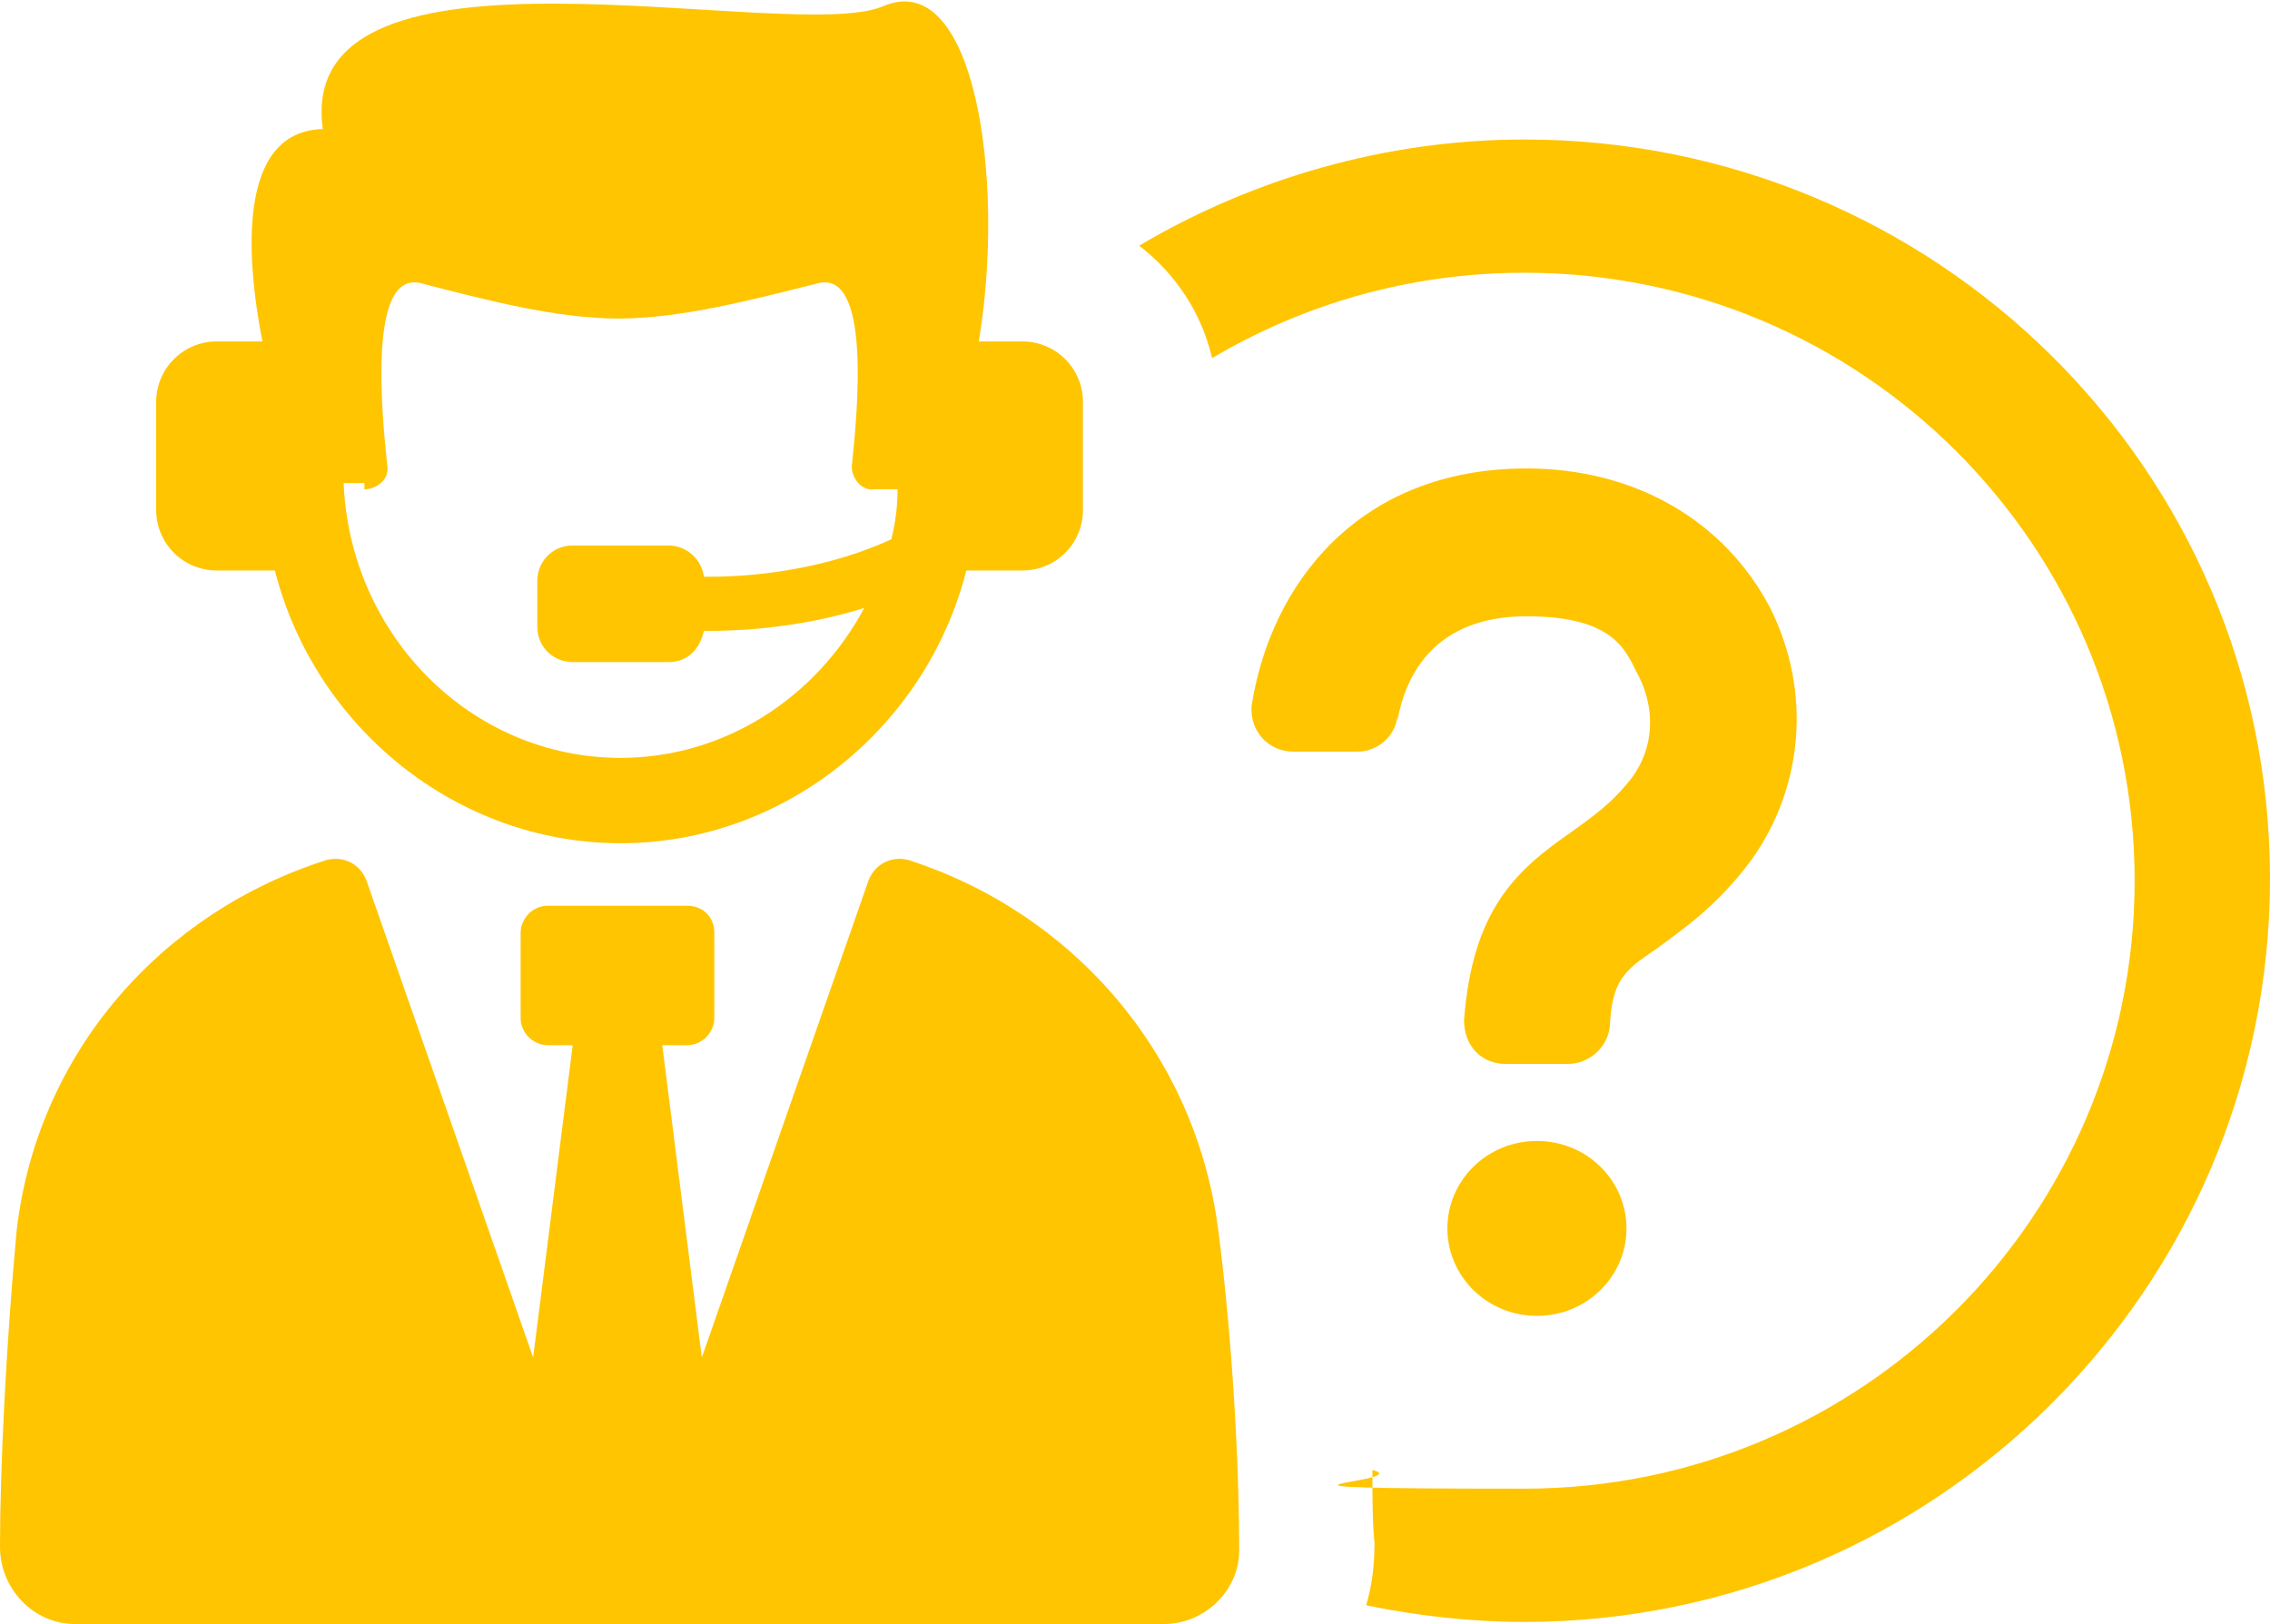
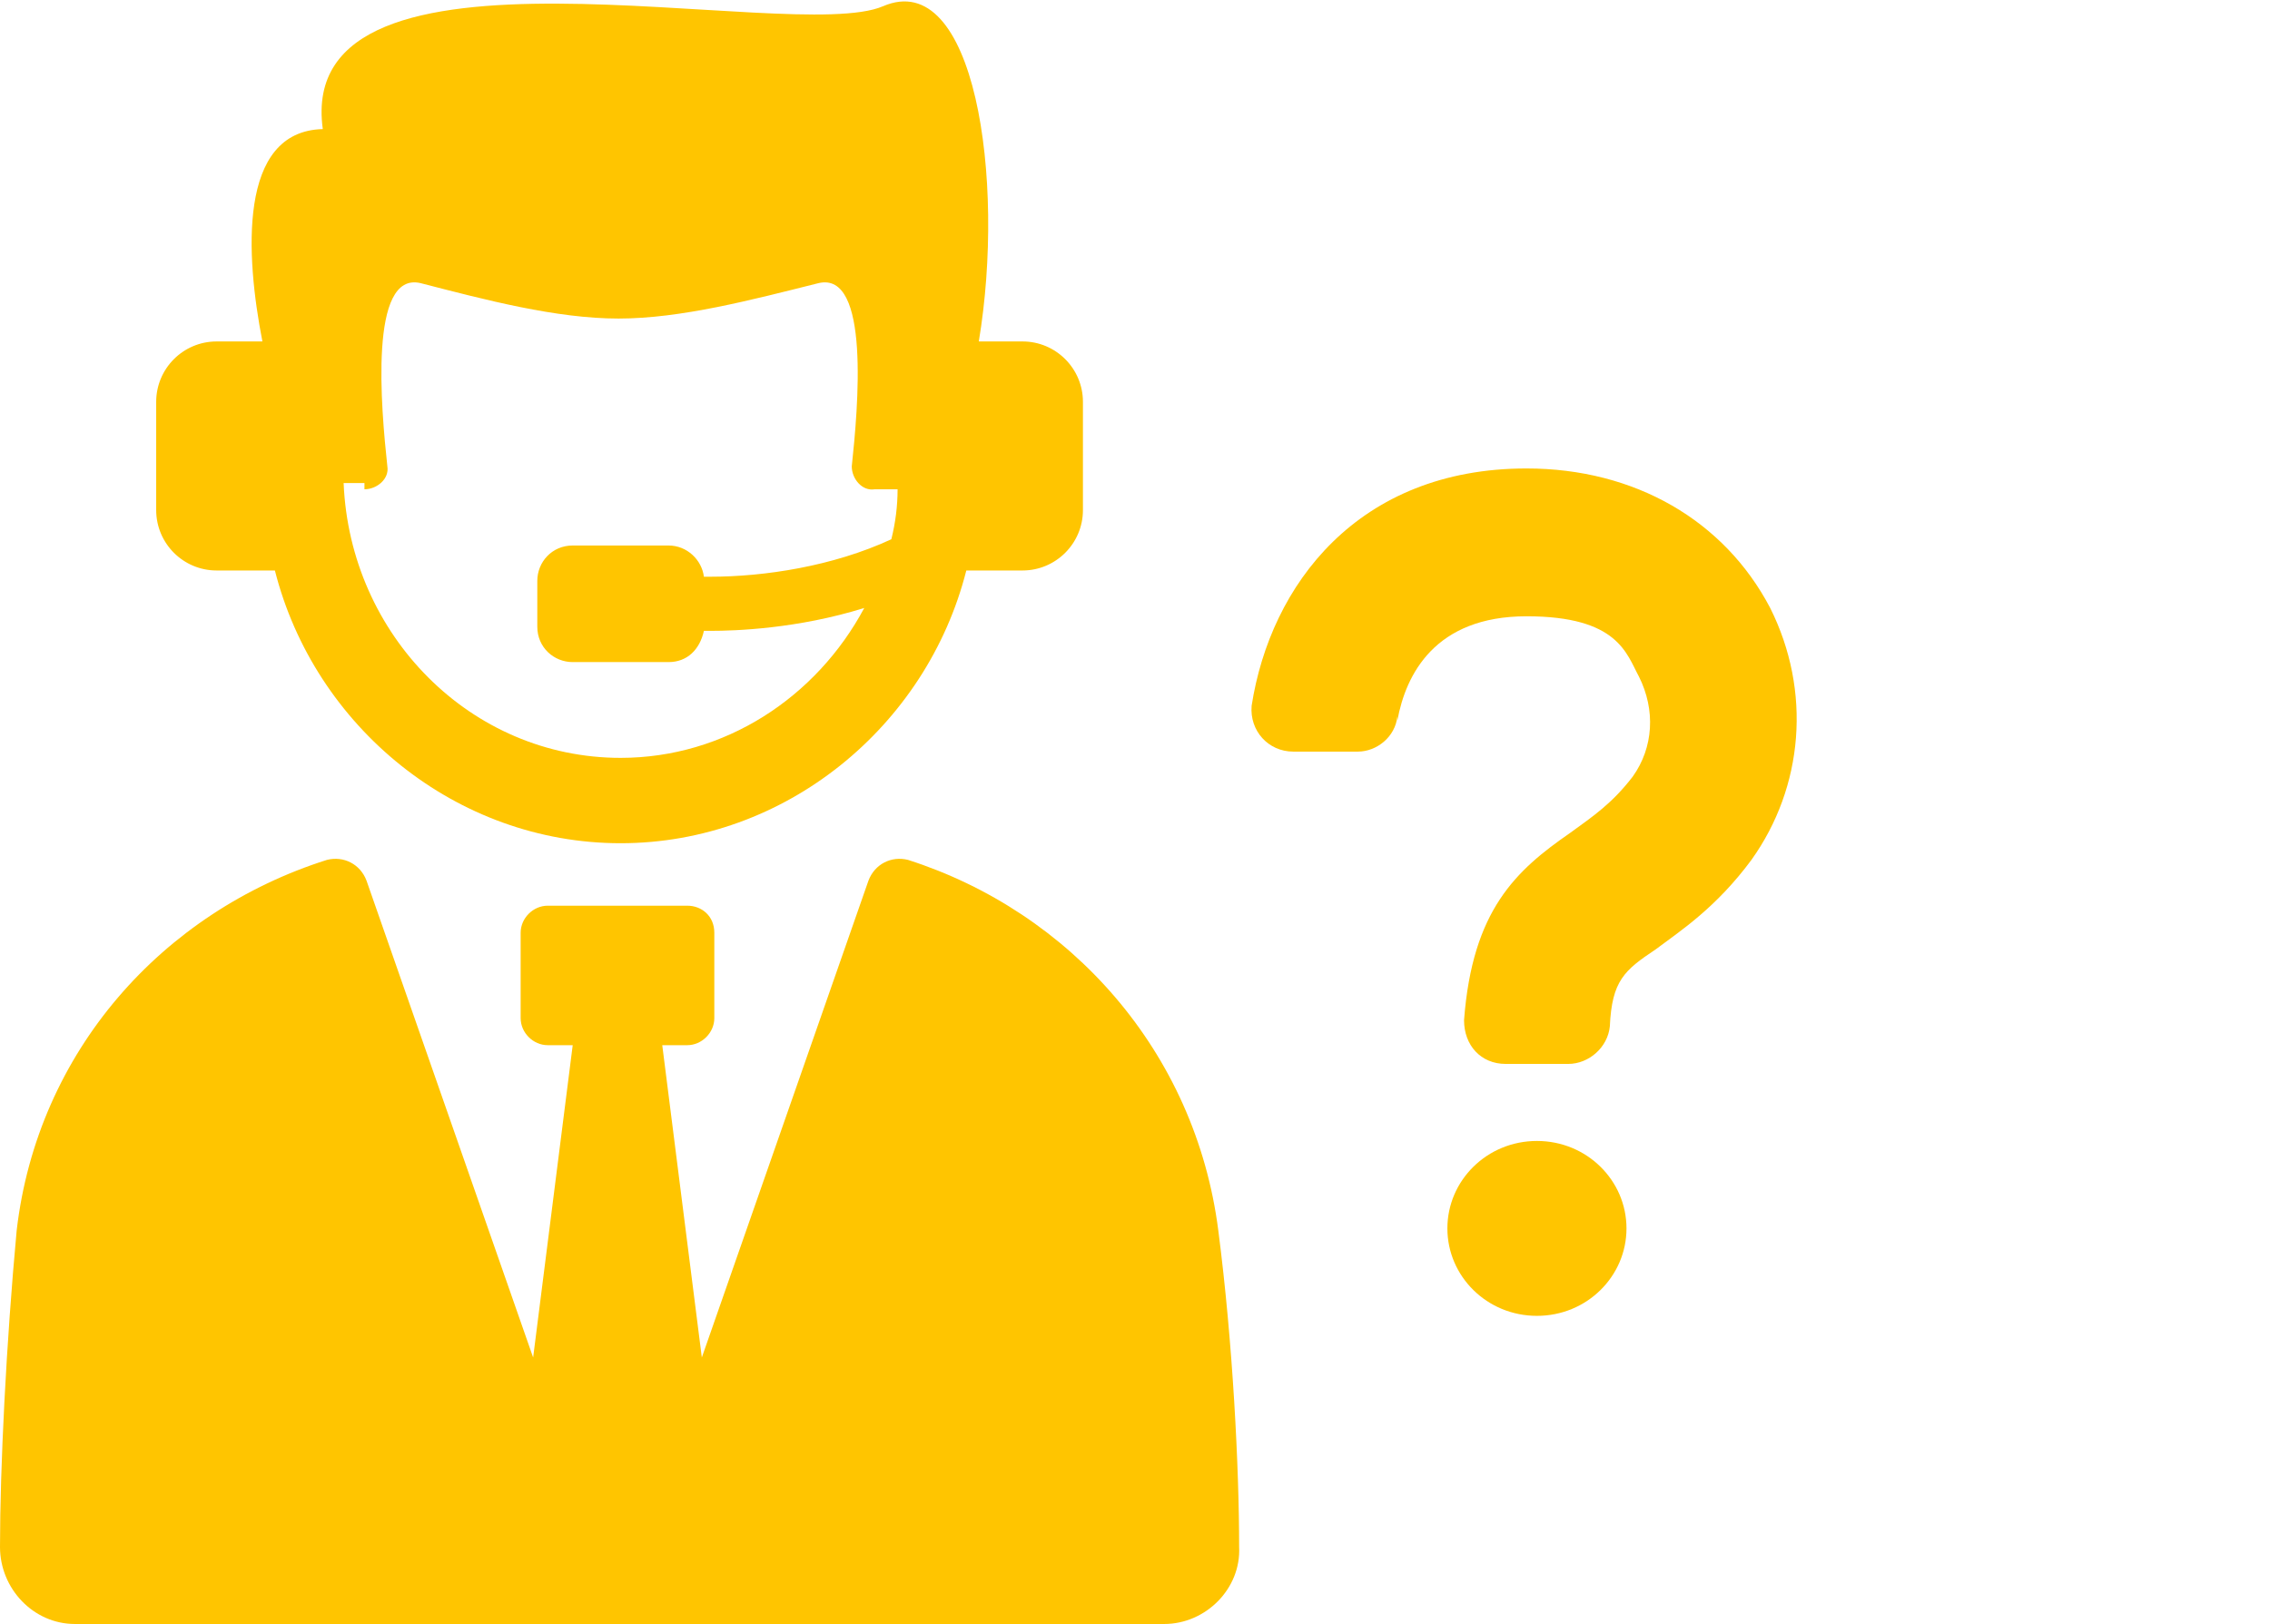
<svg xmlns="http://www.w3.org/2000/svg" id="Layer_1" data-name="Layer 1" version="1.1" viewBox="0 0 109 78">
  <defs>
    <style>
      .cls-1 {
        fill: #ffc500;
        stroke-width: 0px;
      }
    </style>
  </defs>
  <g id="icon-service">
-     <path id="Vector" class="cls-1" d="M73.2,6.7c-6.7,0-13.1,1.9-18.5,5.1,1.7,1.3,3,3.2,3.5,5.4,4.4-2.6,9.5-4.1,15-4.1,16.2,0,29.3,13.1,29.3,29.2s-13.1,29.2-29.3,29.2-5-.3-7.3-.9c0,1.3,0,2.5.1,3.5,0,1-.1,2-.4,3,2.4.5,5,.8,7.6.8,19.7,0,35.8-16,35.8-35.7S92.9,6.7,73.2,6.7Z" />
    <path id="Vector_2" data-name="Vector 2" class="cls-1" d="M43.6,41.3c-.8-.2-1.6.2-1.9,1l-8,22.9-1.9-15h1.2c.7,0,1.3-.6,1.3-1.3v-4.1c0-.8-.6-1.3-1.3-1.3h-6.7c-.7,0-1.3.6-1.3,1.3v4.1c0,.7.6,1.3,1.3,1.3h1.2l-1.9,15-8-22.9c-.3-.8-1.1-1.2-1.9-1-7.9,2.5-13.9,9.2-14.9,17.8C.3,64.5,0,70.5,0,74.3c0,2,1.6,3.7,3.6,3.7h52.3c2,0,3.7-1.7,3.6-3.7,0-3.8-.3-9.8-1-15.2-1.1-8.6-7.1-15.3-14.9-17.8Z" />
    <path id="Vector_3" data-name="Vector 3" class="cls-1" d="M10.5,27.4h2.7c1.9,7.5,8.7,13.1,16.6,13.1s14.7-5.6,16.6-13.1h2.7c1.6,0,2.9-1.3,2.9-2.9v-5.2c0-1.6-1.3-2.9-2.9-2.9h-2.1c1.3-7.8-.2-18-4.6-16.1-4.4,1.9-28.3-4.2-26.9,5.9-4.1.1-3.7,6.1-2.9,10.2h-2.2c-1.6,0-2.9,1.3-2.9,2.9v5.2c0,1.6,1.3,2.9,2.9,2.9h0ZM17.5,23.5c.6,0,1.2-.5,1.1-1.1-.3-2.8-.9-9.4,1.6-8.8,3.1.8,6.5,1.7,9.5,1.7s6.4-.9,9.6-1.7c2.5-.6,1.9,6,1.6,8.8,0,.6.5,1.2,1.1,1.1h1.1c0,.8-.1,1.6-.3,2.4-2.8,1.3-6.1,1.8-8.7,1.8h-.3c-.1-.8-.8-1.5-1.7-1.5h-4.6c-1,0-1.7.8-1.7,1.7v2.2c0,1,.8,1.7,1.7,1.7h4.6c.9,0,1.5-.6,1.7-1.5h.3c1.2,0,4.2-.1,7.4-1.1-2.3,4.3-6.7,7.2-11.7,7.2-7.2,0-13-5.9-13.3-13.2h1c0,0,0,0,0,0Z" />
    <path id="Vector_4" data-name="Vector 4" class="cls-1" d="M67.1,34.6c.4-2.2,1.8-5,6.2-5s4.8,1.8,5.4,2.9c.8,1.6.7,3.4-.3,4.8-1,1.3-1.9,1.9-3,2.7-2.6,1.8-4.7,3.7-5.1,9,0,1.2.8,2.1,2,2.1h3c1,0,1.9-.8,2-1.8.1-2.2.7-2.7,2.2-3.7,1.2-.9,2.9-2,4.6-4.3,2.5-3.5,2.9-8.1.9-12.1-2.2-4.2-6.5-6.7-11.7-6.7-8.1,0-12.3,5.6-13.2,11.4-.1,1.2.8,2.2,2,2.2h3.1c.9,0,1.8-.7,1.9-1.7h0Z" />
    <path id="Vector_5" data-name="Vector 5" class="cls-1" d="M73.8,54.8c-2.4,0-4.3,1.9-4.3,4.2s1.9,4.2,4.3,4.2,4.3-1.9,4.3-4.2-1.9-4.2-4.3-4.2Z" />
  </g>
</svg>